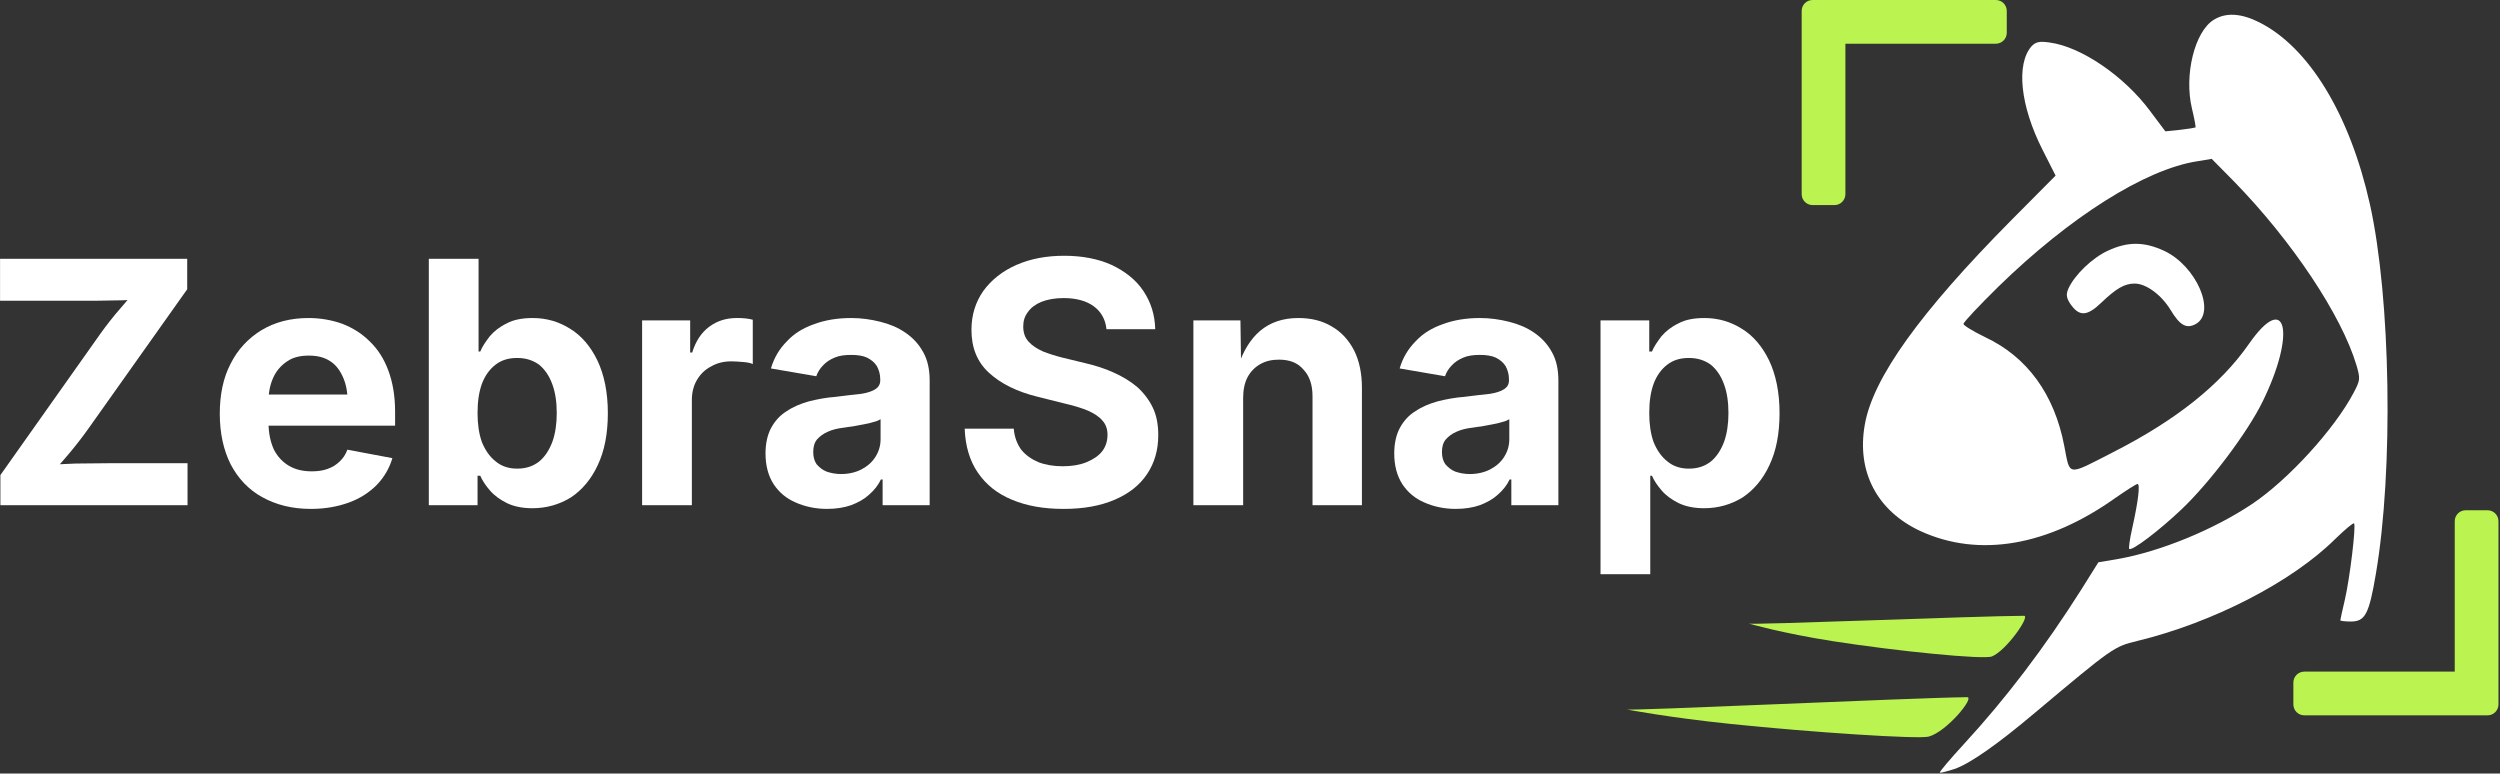
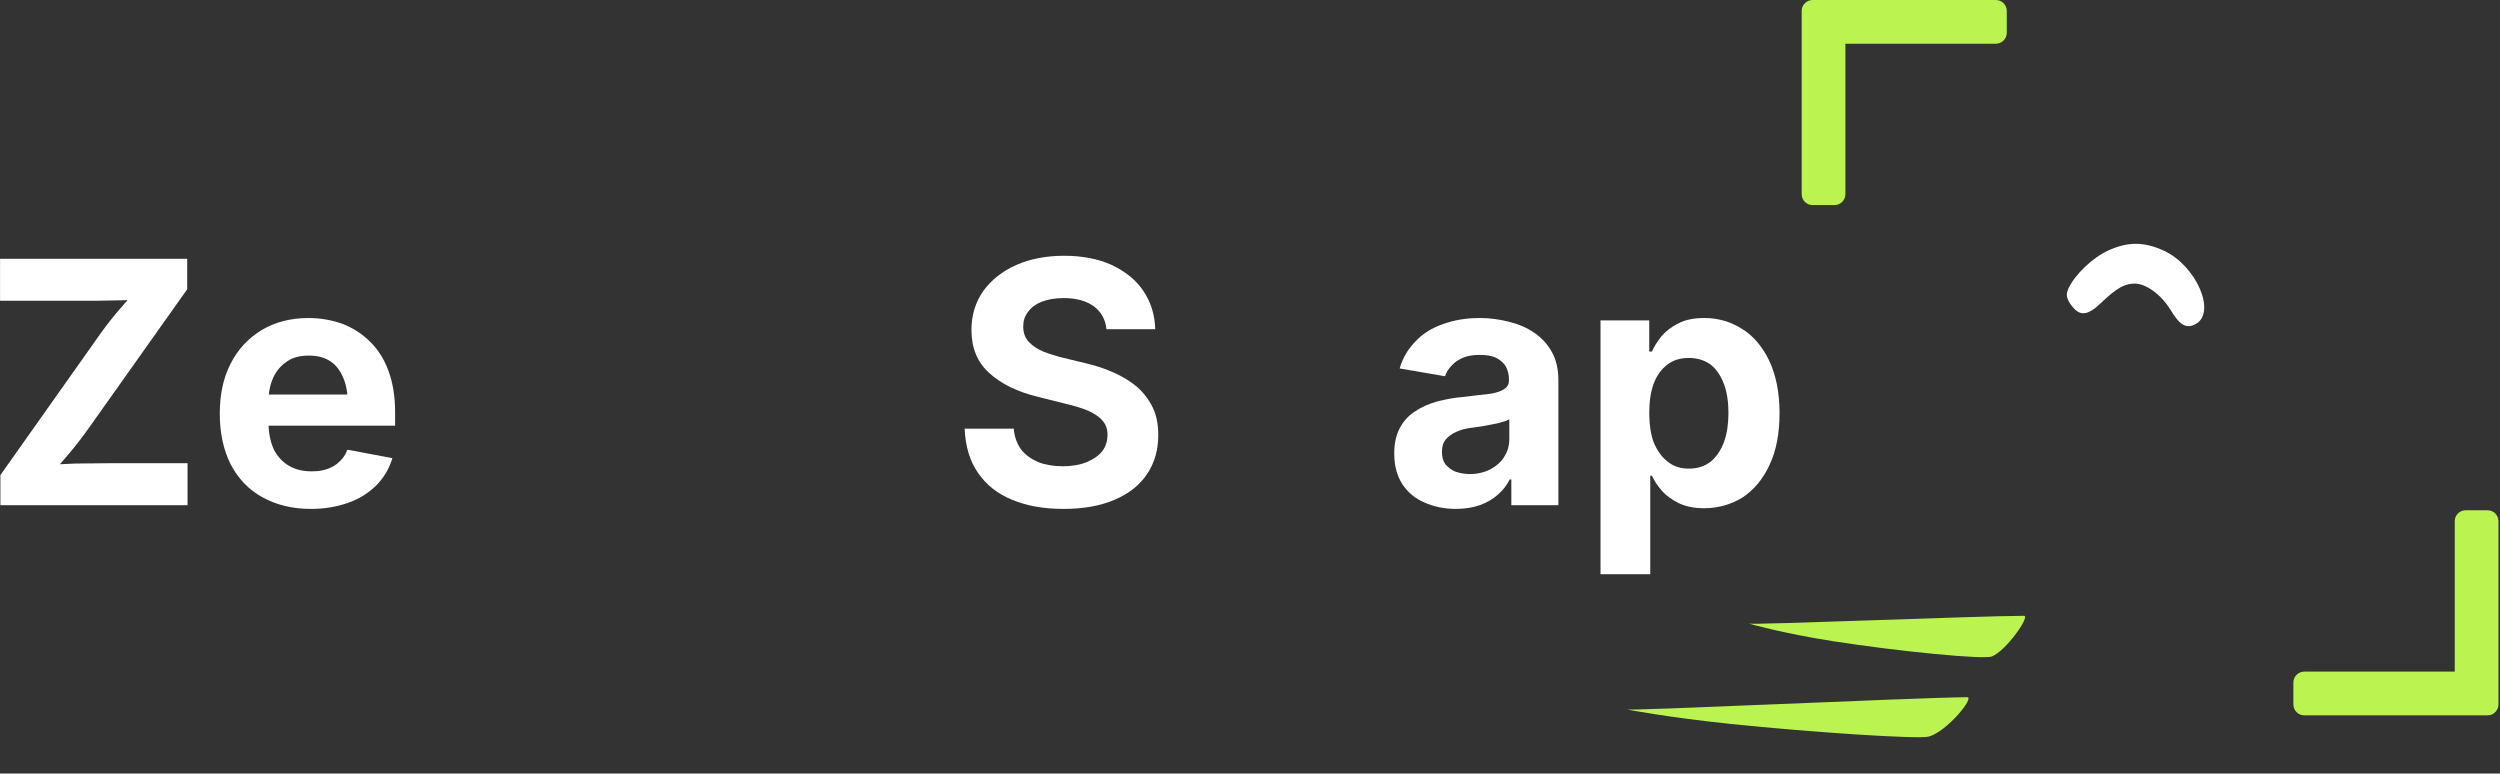
<svg xmlns="http://www.w3.org/2000/svg" width="100%" height="100%" viewBox="0 0 808 250" version="1.1" xml:space="preserve" style="fill-rule:evenodd;clip-rule:evenodd;stroke-linejoin:round;stroke-miterlimit:2;">
  <rect x="0" y="0" width="808" height="250" fill="#333333" stroke="none" />
  <g>
    <g>
      <g transform="matrix(109.381,0,0,109.381,-5.997,163.274)">
        <path d="M0.056,-0l0,-0.089l0.295,-0.417c0.018,-0.025 0.038,-0.051 0.06,-0.076c0.022,-0.026 0.044,-0.051 0.066,-0.076l0.011,0.048c-0.032,0.003 -0.065,0.005 -0.097,0.005c-0.033,0.001 -0.066,0.001 -0.098,0.001l-0.238,0l-0,-0.124l0.553,0l0,0.09l-0.29,0.409c-0.019,0.027 -0.04,0.054 -0.062,0.08c-0.023,0.027 -0.046,0.053 -0.069,0.08l-0.011,-0.048c0.034,-0.003 0.068,-0.005 0.102,-0.006c0.034,-0 0.068,-0.001 0.102,-0.001l0.229,0l0,0.124l-0.553,-0Z" style="fill:#fff;fill-rule:nonzero;" />
      </g>
      <g transform="matrix(109.381,0,0,109.381,66.658,163.274)">
        <path d="M0.309,0.011c-0.055,-0 -0.103,-0.012 -0.144,-0.035c-0.04,-0.022 -0.071,-0.055 -0.093,-0.097c-0.021,-0.042 -0.032,-0.092 -0.032,-0.149c-0,-0.056 0.01,-0.106 0.032,-0.148c0.021,-0.042 0.052,-0.075 0.091,-0.099c0.04,-0.024 0.086,-0.036 0.139,-0.036c0.036,0 0.069,0.006 0.1,0.017c0.031,0.012 0.058,0.029 0.081,0.052c0.024,0.023 0.042,0.051 0.055,0.086c0.013,0.035 0.02,0.075 0.02,0.122l-0,0.041l-0.458,0l-0,-0.092l0.387,0l-0.069,0.025c0,-0.029 -0.004,-0.053 -0.013,-0.074c-0.009,-0.021 -0.021,-0.038 -0.038,-0.049c-0.018,-0.012 -0.039,-0.017 -0.064,-0.017c-0.025,-0 -0.047,0.005 -0.064,0.017c-0.018,0.012 -0.032,0.028 -0.041,0.048c-0.009,0.02 -0.014,0.043 -0.014,0.068l0,0.065c0,0.032 0.006,0.058 0.016,0.08c0.011,0.021 0.026,0.037 0.045,0.048c0.019,0.011 0.041,0.016 0.067,0.016c0.017,0 0.032,-0.002 0.046,-0.007c0.014,-0.005 0.026,-0.012 0.036,-0.022c0.01,-0.009 0.018,-0.021 0.023,-0.035l0.133,0.025c-0.009,0.03 -0.024,0.056 -0.046,0.079c-0.022,0.022 -0.049,0.04 -0.082,0.052c-0.033,0.012 -0.07,0.019 -0.113,0.019Z" style="fill:#fff;fill-rule:nonzero;" />
      </g>
      <g transform="matrix(109.381,0,0,109.381,131.813,163.274)">
-         <path d="M0.368,0.009c-0.029,0 -0.054,-0.005 -0.075,-0.015c-0.02,-0.01 -0.037,-0.022 -0.05,-0.037c-0.013,-0.015 -0.023,-0.03 -0.029,-0.044l-0.008,-0l0,0.087l-0.144,-0l0,-0.728l0.147,0l-0,0.274l0.005,-0c0.006,-0.015 0.016,-0.029 0.028,-0.045c0.013,-0.015 0.029,-0.028 0.05,-0.038c0.02,-0.011 0.046,-0.016 0.077,-0.016c0.041,0 0.078,0.011 0.111,0.032c0.033,0.02 0.06,0.052 0.08,0.093c0.02,0.042 0.031,0.094 0.031,0.156c-0,0.061 -0.01,0.112 -0.03,0.154c-0.019,0.041 -0.046,0.073 -0.079,0.095c-0.034,0.021 -0.072,0.032 -0.114,0.032Zm-0.045,-0.117c0.026,-0 0.047,-0.007 0.065,-0.021c0.017,-0.014 0.03,-0.034 0.039,-0.058c0.009,-0.025 0.013,-0.054 0.013,-0.085c0,-0.032 -0.004,-0.061 -0.013,-0.085c-0.009,-0.025 -0.022,-0.044 -0.039,-0.058c-0.018,-0.013 -0.039,-0.02 -0.065,-0.02c-0.025,-0 -0.046,0.006 -0.064,0.02c-0.017,0.013 -0.031,0.032 -0.04,0.056c-0.009,0.025 -0.013,0.053 -0.013,0.087c-0,0.032 0.004,0.061 0.013,0.086c0.01,0.024 0.023,0.043 0.041,0.057c0.017,0.014 0.038,0.021 0.063,0.021Z" style="fill:#fff;fill-rule:nonzero;" />
-       </g>
+         </g>
      <g transform="matrix(109.381,0,0,109.381,200.748,163.274)">
-         <path d="M0.062,-0l0,-0.546l0.142,0l0,0.095l0.006,0c0.01,-0.033 0.027,-0.059 0.05,-0.076c0.024,-0.018 0.051,-0.026 0.082,-0.026c0.007,-0 0.015,0 0.024,0.001c0.009,0.001 0.016,0.002 0.023,0.004l0,0.131c-0.006,-0.003 -0.016,-0.005 -0.028,-0.006c-0.013,-0.001 -0.024,-0.002 -0.035,-0.002c-0.023,0 -0.043,0.005 -0.06,0.015c-0.018,0.009 -0.032,0.023 -0.042,0.04c-0.01,0.017 -0.015,0.037 -0.015,0.059l-0,0.311l-0.147,0Z" style="fill:#fff;fill-rule:nonzero;" />
-       </g>
+         </g>
      <g transform="matrix(109.381,0,0,109.381,243.805,163.274)">
-         <path d="M0.215,0.011c-0.035,-0 -0.066,-0.007 -0.093,-0.019c-0.028,-0.012 -0.049,-0.03 -0.065,-0.054c-0.016,-0.025 -0.024,-0.055 -0.024,-0.091c0,-0.03 0.006,-0.056 0.017,-0.076c0.011,-0.02 0.026,-0.037 0.046,-0.049c0.019,-0.013 0.041,-0.022 0.066,-0.029c0.024,-0.006 0.05,-0.011 0.077,-0.013c0.032,-0.004 0.057,-0.007 0.077,-0.009c0.019,-0.003 0.033,-0.008 0.042,-0.014c0.009,-0.006 0.014,-0.014 0.014,-0.026l-0,-0.003c-0,-0.015 -0.004,-0.028 -0.01,-0.039c-0.007,-0.011 -0.017,-0.019 -0.029,-0.025c-0.013,-0.006 -0.029,-0.008 -0.047,-0.008c-0.019,-0 -0.035,0.002 -0.049,0.008c-0.014,0.006 -0.025,0.013 -0.034,0.023c-0.009,0.009 -0.016,0.02 -0.02,0.032l-0.134,-0.023c0.009,-0.031 0.025,-0.058 0.047,-0.08c0.021,-0.023 0.049,-0.04 0.081,-0.051c0.032,-0.012 0.069,-0.018 0.109,-0.018c0.03,0 0.058,0.004 0.086,0.011c0.028,0.007 0.052,0.017 0.074,0.032c0.022,0.015 0.04,0.034 0.053,0.058c0.013,0.023 0.019,0.051 0.019,0.084l0,0.368l-0.139,-0l0,-0.076l-0.005,0c-0.008,0.017 -0.02,0.032 -0.035,0.045c-0.014,0.013 -0.032,0.023 -0.053,0.031c-0.02,0.007 -0.044,0.011 -0.071,0.011Zm0.041,-0.103c0.023,-0 0.044,-0.005 0.061,-0.014c0.017,-0.009 0.031,-0.021 0.041,-0.037c0.01,-0.016 0.015,-0.033 0.015,-0.052l-0,-0.059c-0.005,0.003 -0.011,0.006 -0.02,0.008c-0.009,0.003 -0.018,0.005 -0.029,0.007c-0.011,0.002 -0.021,0.004 -0.032,0.006c-0.01,0.001 -0.02,0.003 -0.028,0.004c-0.018,0.002 -0.034,0.006 -0.047,0.012c-0.014,0.006 -0.024,0.014 -0.032,0.023c-0.008,0.01 -0.011,0.022 -0.011,0.037c-0,0.014 0.003,0.026 0.01,0.036c0.008,0.009 0.017,0.017 0.03,0.022c0.012,0.004 0.026,0.007 0.042,0.007Z" style="fill:#fff;fill-rule:nonzero;" />
-       </g>
+         </g>
      <g transform="matrix(109.381,0,0,109.381,307.302,163.274)">
        <path d="M0.333,0.011c-0.059,-0 -0.109,-0.009 -0.152,-0.027c-0.044,-0.018 -0.077,-0.045 -0.101,-0.08c-0.024,-0.035 -0.037,-0.078 -0.039,-0.13l0.145,0c0.002,0.025 0.01,0.045 0.022,0.062c0.013,0.016 0.03,0.028 0.051,0.037c0.021,0.008 0.045,0.012 0.072,0.012c0.027,-0 0.05,-0.004 0.07,-0.012c0.019,-0.008 0.035,-0.018 0.046,-0.032c0.011,-0.014 0.016,-0.031 0.016,-0.049c0,-0.017 -0.005,-0.031 -0.015,-0.042c-0.009,-0.011 -0.024,-0.021 -0.042,-0.029c-0.019,-0.008 -0.042,-0.015 -0.068,-0.021l-0.08,-0.02c-0.062,-0.015 -0.11,-0.039 -0.145,-0.071c-0.035,-0.032 -0.052,-0.074 -0.052,-0.127c-0,-0.044 0.012,-0.082 0.035,-0.115c0.024,-0.033 0.057,-0.059 0.098,-0.077c0.041,-0.018 0.088,-0.027 0.141,-0.027c0.053,-0 0.1,0.009 0.14,0.027c0.04,0.019 0.072,0.044 0.094,0.077c0.022,0.033 0.034,0.07 0.035,0.113l-0.144,-0c-0.003,-0.029 -0.016,-0.052 -0.038,-0.068c-0.022,-0.016 -0.052,-0.024 -0.089,-0.024c-0.025,-0 -0.047,0.004 -0.065,0.011c-0.017,0.007 -0.031,0.017 -0.04,0.03c-0.01,0.013 -0.014,0.027 -0.014,0.043c-0,0.018 0.005,0.033 0.016,0.045c0.011,0.012 0.025,0.021 0.043,0.029c0.018,0.007 0.037,0.013 0.057,0.018l0.066,0.016c0.03,0.007 0.059,0.016 0.085,0.028c0.027,0.012 0.05,0.026 0.07,0.043c0.019,0.017 0.035,0.038 0.046,0.061c0.011,0.023 0.016,0.05 0.016,0.081c0,0.044 -0.011,0.082 -0.033,0.115c-0.022,0.033 -0.054,0.058 -0.096,0.076c-0.042,0.018 -0.092,0.027 -0.151,0.027Z" style="fill:#fff;fill-rule:nonzero;" />
      </g>
      <g transform="matrix(109.381,0,0,109.381,378.923,163.274)">
-         <path d="M0.209,-0.316l-0,0.316l-0.147,-0l0,-0.546l0.139,0l0.002,0.136l-0.009,0c0.015,-0.045 0.036,-0.08 0.065,-0.105c0.03,-0.025 0.067,-0.038 0.113,-0.038c0.038,0 0.071,0.008 0.099,0.025c0.028,0.016 0.05,0.04 0.066,0.071c0.015,0.03 0.023,0.067 0.023,0.11l0,0.347l-0.146,-0l-0,-0.322c-0,-0.034 -0.009,-0.06 -0.027,-0.079c-0.017,-0.02 -0.041,-0.029 -0.072,-0.029c-0.021,-0 -0.039,0.004 -0.055,0.013c-0.016,0.009 -0.029,0.022 -0.038,0.039c-0.009,0.017 -0.013,0.038 -0.013,0.062Z" style="fill:#fff;fill-rule:nonzero;" />
-       </g>
+         </g>
      <g transform="matrix(109.381,0,0,109.381,447.008,163.274)">
        <path d="M0.215,0.011c-0.035,-0 -0.066,-0.007 -0.093,-0.019c-0.028,-0.012 -0.049,-0.03 -0.065,-0.054c-0.016,-0.025 -0.024,-0.055 -0.024,-0.091c0,-0.03 0.006,-0.056 0.017,-0.076c0.011,-0.02 0.026,-0.037 0.046,-0.049c0.019,-0.013 0.041,-0.022 0.066,-0.029c0.024,-0.006 0.05,-0.011 0.077,-0.013c0.032,-0.004 0.057,-0.007 0.077,-0.009c0.019,-0.003 0.033,-0.008 0.042,-0.014c0.009,-0.006 0.014,-0.014 0.014,-0.026l-0,-0.003c-0,-0.015 -0.004,-0.028 -0.01,-0.039c-0.007,-0.011 -0.017,-0.019 -0.029,-0.025c-0.013,-0.006 -0.029,-0.008 -0.047,-0.008c-0.019,-0 -0.035,0.002 -0.049,0.008c-0.014,0.006 -0.025,0.013 -0.034,0.023c-0.009,0.009 -0.016,0.02 -0.02,0.032l-0.134,-0.023c0.009,-0.031 0.025,-0.058 0.047,-0.08c0.021,-0.023 0.049,-0.04 0.081,-0.051c0.032,-0.012 0.069,-0.018 0.109,-0.018c0.03,0 0.058,0.004 0.086,0.011c0.028,0.007 0.052,0.017 0.074,0.032c0.022,0.015 0.04,0.034 0.053,0.058c0.013,0.023 0.019,0.051 0.019,0.084l0,0.368l-0.139,-0l0,-0.076l-0.005,0c-0.008,0.017 -0.02,0.032 -0.035,0.045c-0.014,0.013 -0.032,0.023 -0.053,0.031c-0.02,0.007 -0.044,0.011 -0.071,0.011Zm0.041,-0.103c0.023,-0 0.044,-0.005 0.061,-0.014c0.017,-0.009 0.031,-0.021 0.041,-0.037c0.01,-0.016 0.015,-0.033 0.015,-0.052l-0,-0.059c-0.005,0.003 -0.011,0.006 -0.02,0.008c-0.009,0.003 -0.018,0.005 -0.029,0.007c-0.011,0.002 -0.021,0.004 -0.032,0.006c-0.01,0.001 -0.02,0.003 -0.028,0.004c-0.018,0.002 -0.034,0.006 -0.047,0.012c-0.014,0.006 -0.024,0.014 -0.032,0.023c-0.008,0.01 -0.011,0.022 -0.011,0.037c-0,0.014 0.003,0.026 0.01,0.036c0.008,0.009 0.017,0.017 0.03,0.022c0.012,0.004 0.026,0.007 0.042,0.007Z" style="fill:#fff;fill-rule:nonzero;" />
      </g>
      <g transform="matrix(109.381,0,0,109.381,510.505,163.274)">
        <path d="M0.062,0.204l0,-0.75l0.144,0l0,0.092l0.008,-0c0.006,-0.015 0.016,-0.029 0.028,-0.045c0.013,-0.015 0.029,-0.028 0.05,-0.038c0.02,-0.011 0.046,-0.016 0.077,-0.016c0.041,0 0.078,0.011 0.111,0.032c0.033,0.02 0.06,0.052 0.08,0.093c0.02,0.042 0.031,0.094 0.031,0.156c-0,0.061 -0.01,0.112 -0.03,0.154c-0.019,0.041 -0.046,0.073 -0.079,0.095c-0.034,0.021 -0.072,0.032 -0.114,0.032c-0.029,0 -0.054,-0.005 -0.075,-0.015c-0.02,-0.01 -0.037,-0.022 -0.05,-0.037c-0.013,-0.015 -0.023,-0.03 -0.029,-0.044l-0.005,-0l-0,0.291l-0.147,0Zm0.261,-0.312c0.026,-0 0.047,-0.007 0.065,-0.021c0.017,-0.014 0.03,-0.034 0.039,-0.058c0.009,-0.025 0.013,-0.054 0.013,-0.085c0,-0.032 -0.004,-0.061 -0.013,-0.085c-0.009,-0.025 -0.022,-0.044 -0.039,-0.058c-0.018,-0.013 -0.039,-0.02 -0.065,-0.02c-0.025,-0 -0.046,0.006 -0.064,0.02c-0.017,0.013 -0.031,0.032 -0.04,0.056c-0.009,0.025 -0.013,0.053 -0.013,0.087c-0,0.032 0.004,0.061 0.013,0.086c0.01,0.024 0.023,0.043 0.041,0.057c0.017,0.014 0.038,0.021 0.063,0.021Z" style="fill:#fff;fill-rule:nonzero;" />
      </g>
      <g transform="matrix(109.381,0,0,109.381,579.441,163.274)" />
      <g>
        <path d="M582.302,62.753l0,-59.221c0,-1.949 1.583,-3.532 3.532,-3.532l59.221,0c1.949,0 3.532,1.583 3.532,3.532l-0,7.065c-0,1.949 -1.583,3.532 -3.532,3.532l-48.624,-0l-0,48.624c-0,1.949 -1.583,3.532 -3.532,3.532l-7.065,-0c-1.949,-0 -3.532,-1.583 -3.532,-3.532Z" style="fill:#bbf451;" />
        <path d="M807.502,168.447l0,59.221c0,1.949 -1.583,3.532 -3.532,3.532l-59.221,-0c-1.949,-0 -3.532,-1.583 -3.532,-3.532l0,-7.065c0,-1.949 1.583,-3.532 3.532,-3.532l48.624,0l0,-48.624c0,-1.949 1.583,-3.532 3.533,-3.532l7.064,0c1.949,0 3.532,1.583 3.532,3.532Z" style="fill:#bbf451;" />
      </g>
      <g>
        <path d="M654.159,199.028c-14.523,0.027 -89.08,3.084 -89.037,2.494c0,-0 11.043,3.178 27.195,5.697c21.075,3.287 48.822,6.024 51.474,4.945c4.683,-1.906 12.492,-13.141 10.368,-13.136Z" style="fill:#bbf451;" />
        <path d="M635.753,225.327c-18.596,0.219 -110.634,4.587 -110.157,3.948c-0,0 13.724,2.626 33.797,4.706c26.192,2.715 60.675,4.975 63.971,4.084c5.82,-1.575 15.028,-12.769 12.389,-12.738Z" style="fill:#bbf451;" />
      </g>
      <g>
-         <path d="M715.502,6.394c-6.186,3.77 -9.666,17.882 -7.056,28.708c0.773,3.19 1.256,5.896 1.159,6.09c-0.193,0.096 -2.416,0.483 -5.026,0.773l-4.736,0.483l-4.93,-6.573c-8.313,-11.212 -22.232,-20.782 -32.478,-22.135c-3.286,-0.483 -4.446,-0.193 -5.8,1.16c-5.123,5.8 -3.673,19.332 3.48,33.445l4.253,8.409l-14.209,14.306c-29.675,29.965 -44.851,51.134 -47.46,66.213c-2.707,15.272 4.059,27.935 18.075,34.411c18.849,8.603 41.081,4.833 63.023,-10.826c3.48,-2.417 6.67,-4.446 7.056,-4.446c0.87,-0 0.29,5.316 -1.74,14.402c-0.773,3.383 -1.16,6.38 -0.966,6.573c0.773,0.87 9.569,-5.8 16.819,-12.663c9.183,-8.699 21.362,-24.841 26.292,-34.894c10.922,-22.232 7.732,-36.055 -4.35,-18.752c-9.28,13.339 -23.682,24.745 -43.981,35.088c-15.079,7.732 -13.822,7.829 -15.756,-2.03c-3.189,-16.723 -11.986,-28.805 -25.615,-35.185c-3.77,-1.836 -6.959,-3.77 -6.959,-4.253c-0,-0.58 5.123,-5.993 11.309,-12.083c23.005,-22.425 47.364,-37.891 64.279,-40.501l4.64,-0.773l7.25,7.346c18.752,19.236 34.701,43.208 39.534,59.35c1.257,4.35 1.257,4.833 -0.967,8.99c-6.186,11.696 -21.072,28.031 -32.768,35.861c-12.276,8.216 -29.578,15.369 -43.4,17.785l-6.283,1.064l-5.51,8.796c-11.793,18.655 -24.359,35.184 -37.794,49.78c-4.543,4.93 -8.12,9.183 -7.927,9.376c0.194,0.194 2.32,-0.386 4.737,-1.16c4.833,-1.643 13.629,-7.732 26.002,-18.172c25.228,-21.169 25.518,-21.362 33.058,-23.198c24.358,-5.897 49.973,-19.043 63.989,-32.962c3.093,-2.996 5.8,-5.316 6.09,-5.026c0.676,0.676 -1.353,17.689 -2.997,24.745c-0.773,3.383 -1.45,6.283 -1.45,6.573c0,0.193 1.547,0.387 3.383,0.387c4.64,-0 5.897,-2.32 8.12,-15.466c5.703,-33.445 4.833,-88.928 -1.933,-119.376c-6.476,-28.999 -19.719,-50.844 -35.861,-58.867c-5.8,-2.9 -10.73,-3.19 -14.596,-0.773Z" style="fill:#fff;fill-rule:nonzero;" />
        <path d="M681.219,81.05c-5,2.3 -10.7,7.8 -12.7,12.2c-0.8,1.8 -0.7,2.9 0.5,4.8c2.9,4.3 5.4,4.3 10.1,-0.2c4.8,-4.6 7.5,-6.2 10.8,-6.2c3.7,0 8.6,3.6 11.6,8.5c3,5 5.1,6.2 8.1,4.6c6.8,-3.7 0.3,-18.8 -10.2,-23.7c-6.5,-3 -11.8,-3 -18.2,0Z" style="fill:#fff;fill-rule:nonzero;" />
      </g>
    </g>
  </g>
</svg>